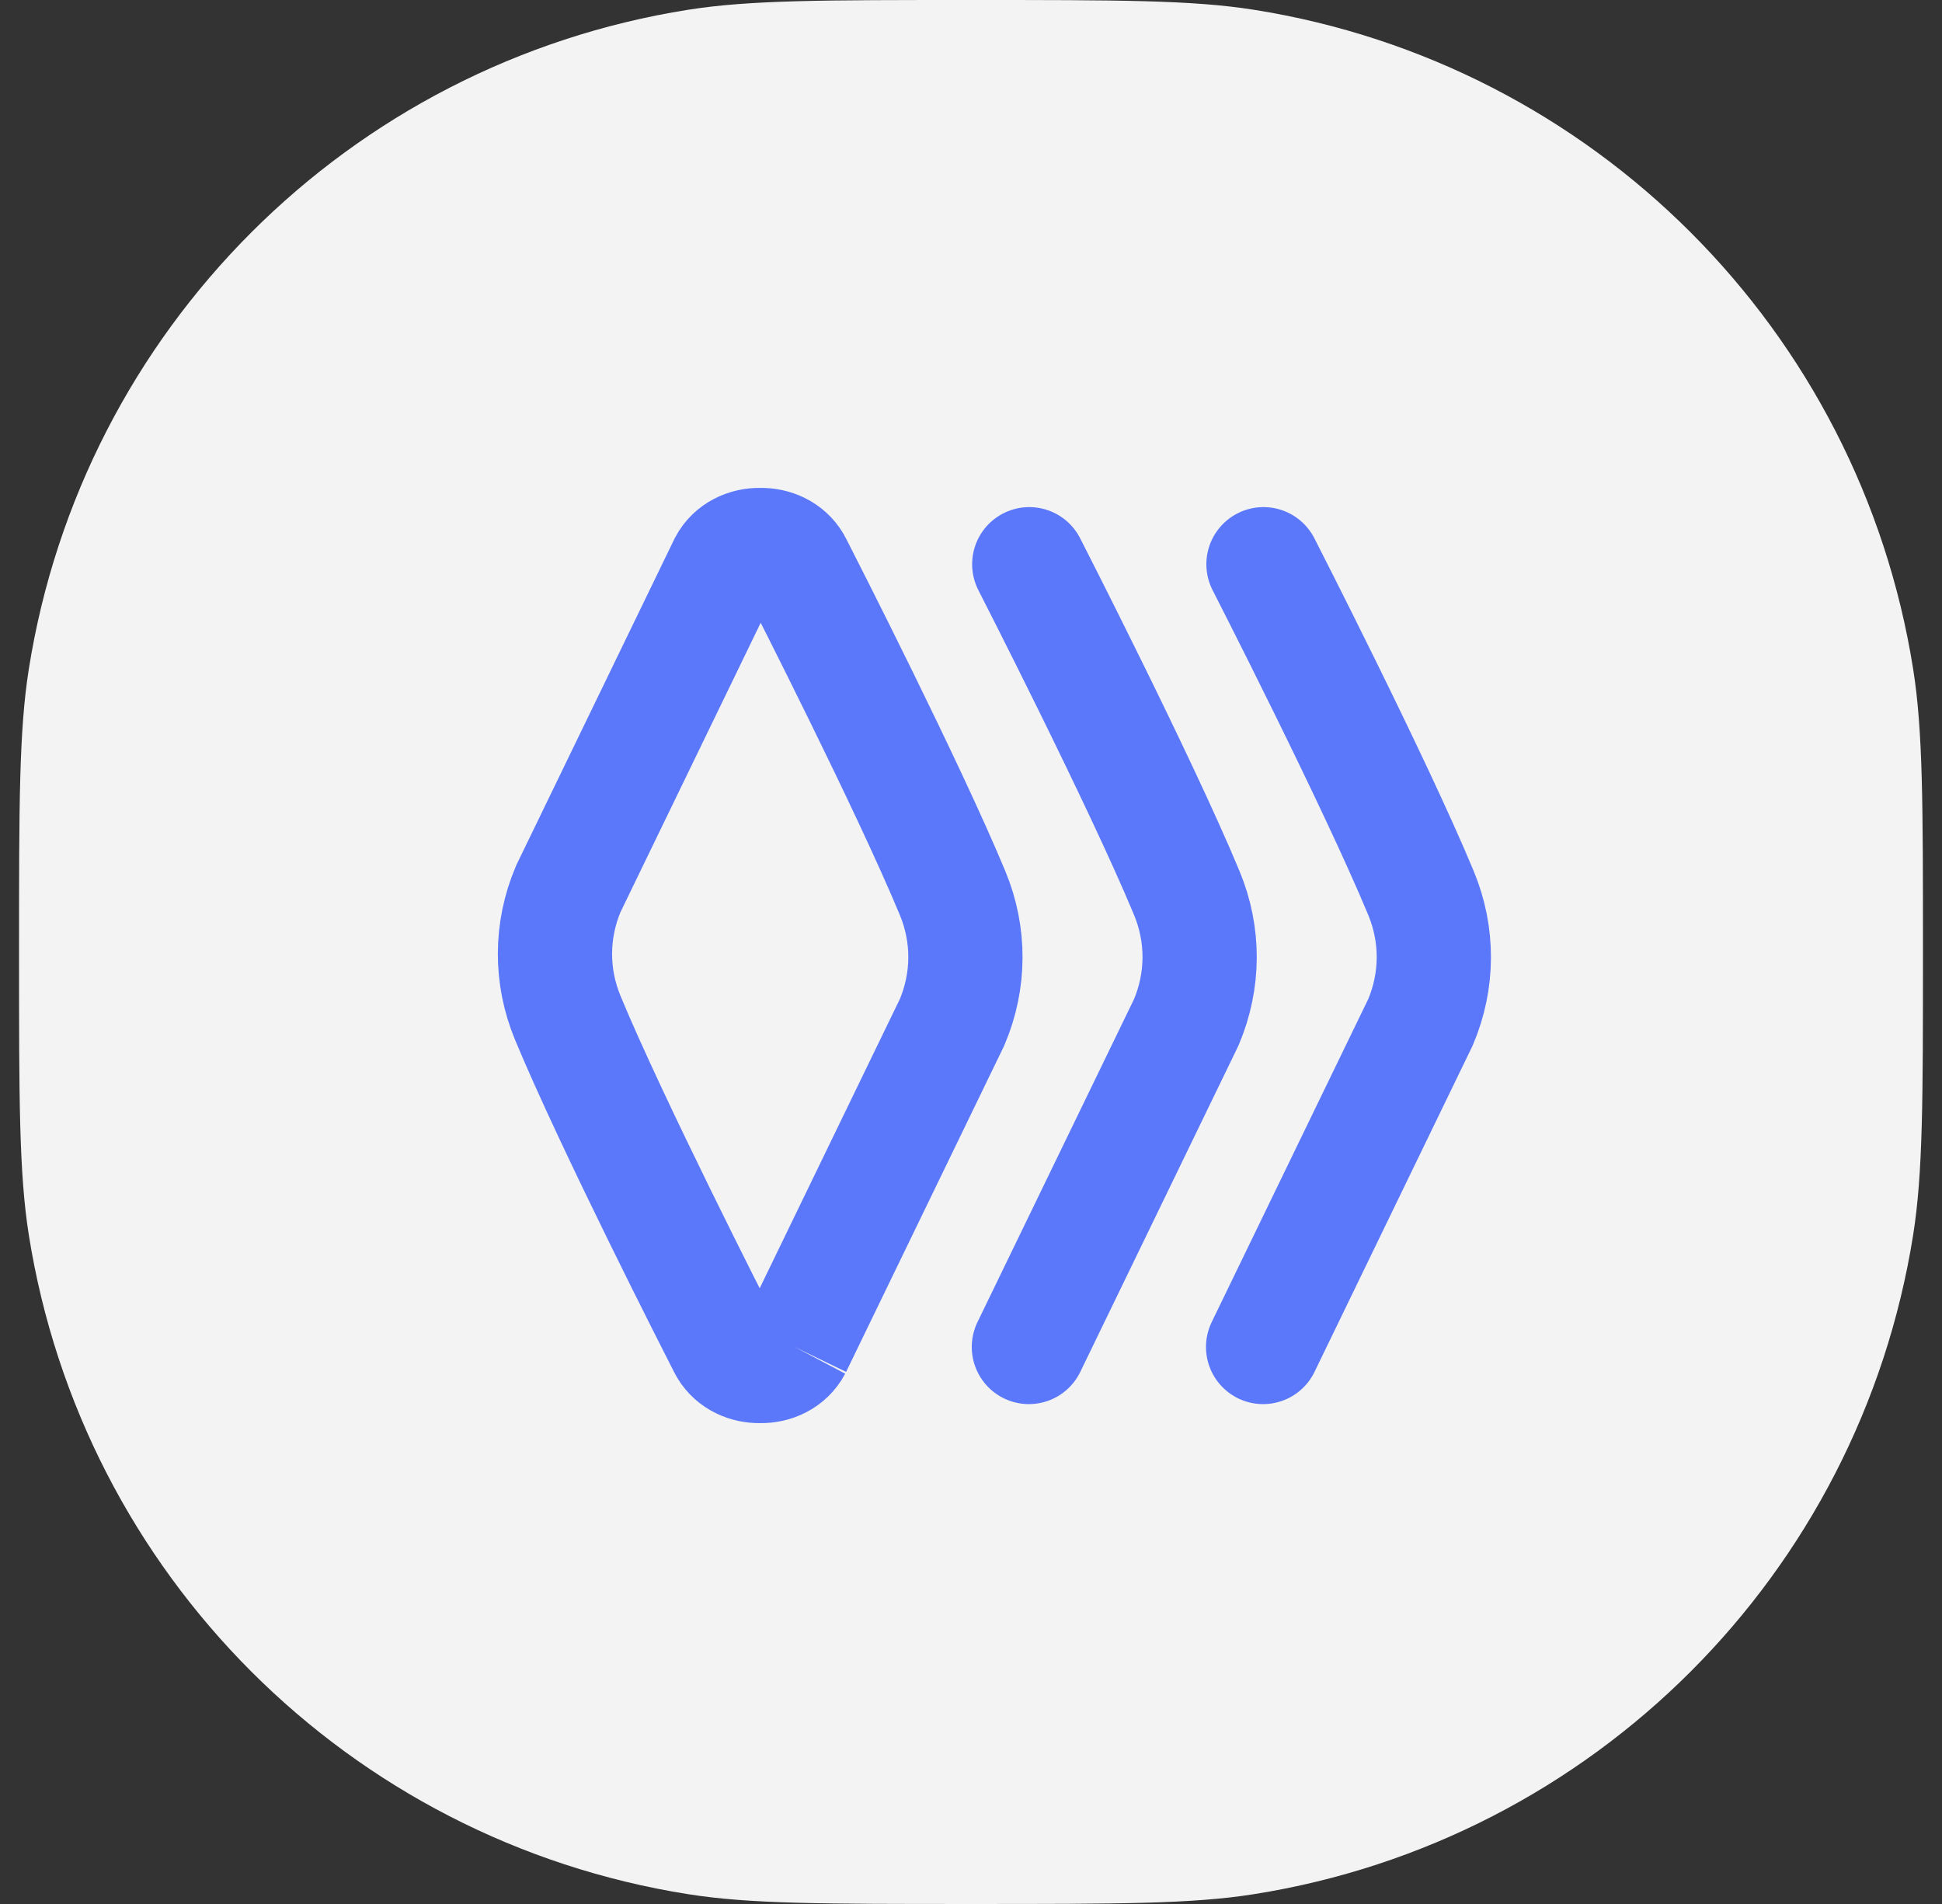
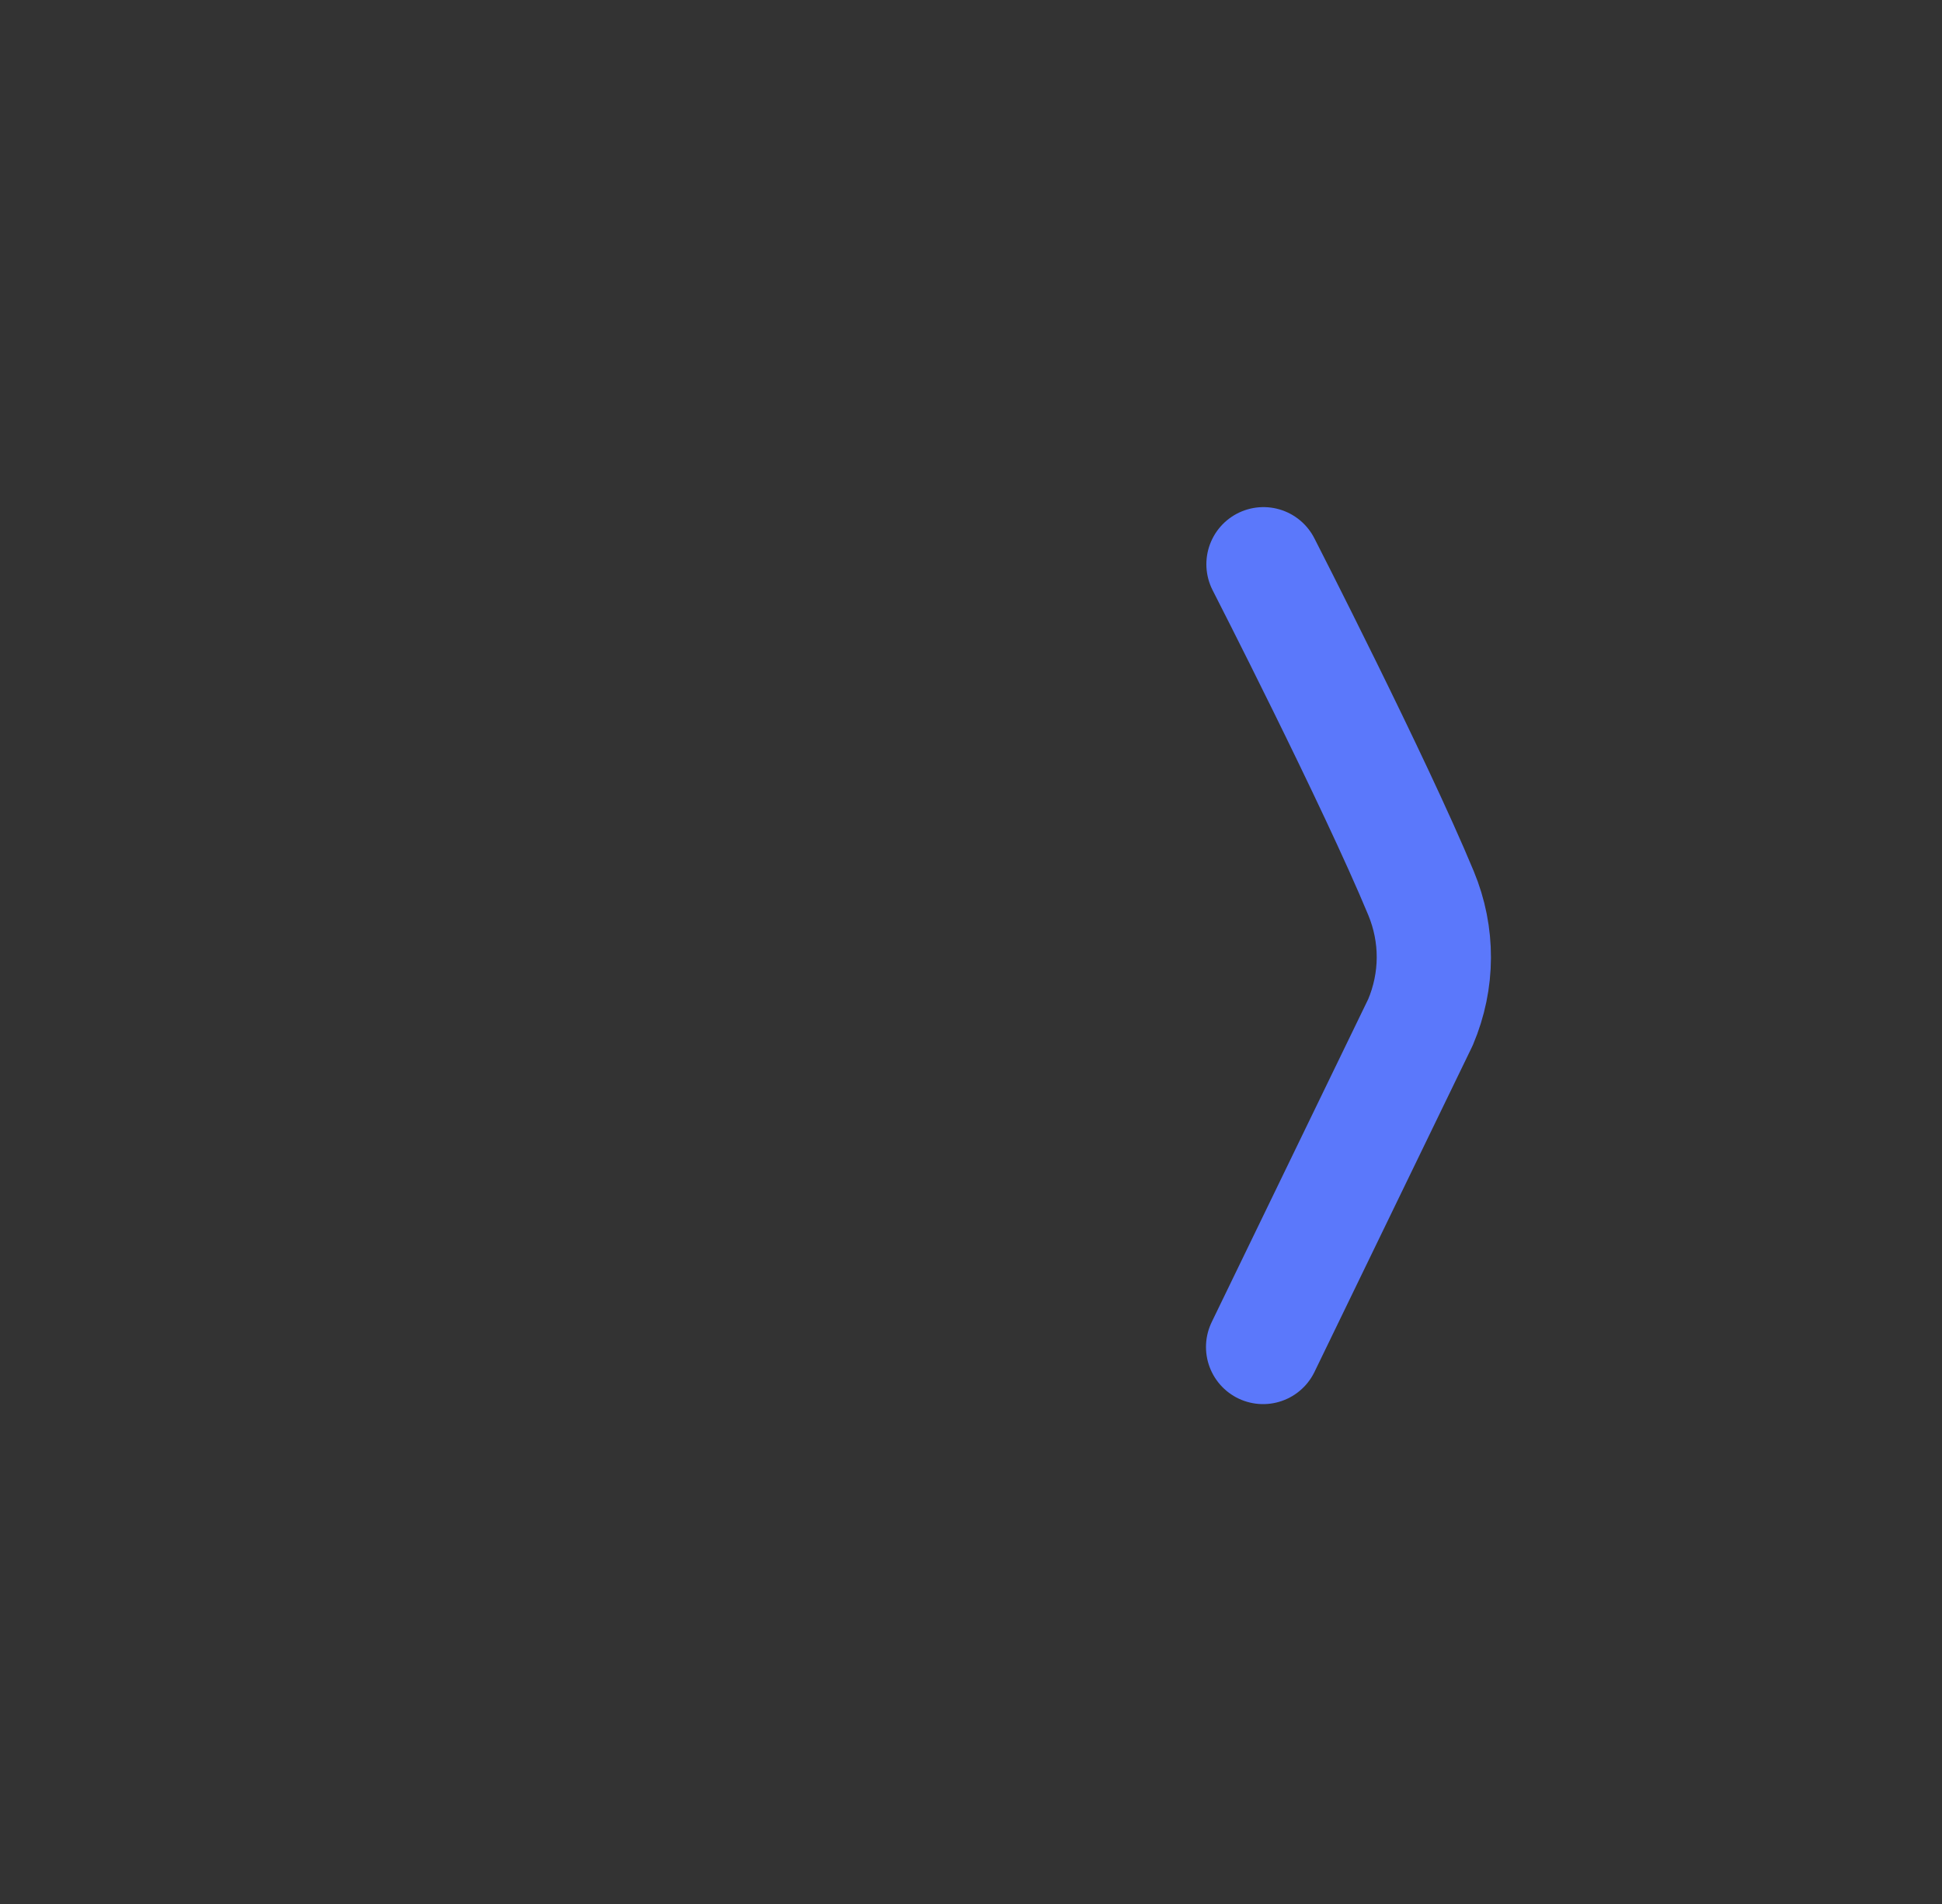
<svg xmlns="http://www.w3.org/2000/svg" width="51" height="50" viewBox="0 0 51 50" fill="none">
  <rect x="0" y="0" width="51" height="50" fill="#333333" stroke="none" />
-   <path d="M0.5 25C0.5 21.129 0.5 19.194 0.756 17.574C2.168 8.66 9.16 1.668 18.074 0.256C19.694 0 21.629 0 25.5 0C29.371 0 31.306 0 32.926 0.256C41.84 1.668 48.832 8.66 50.243 17.574C50.5 19.194 50.5 21.129 50.5 25C50.5 28.871 50.5 30.806 50.243 32.426C48.832 41.34 41.84 48.332 32.926 49.743C31.306 50 29.371 50 25.5 50C21.629 50 19.694 50 18.074 49.743C9.16 48.332 2.168 41.34 0.756 32.426C0.5 30.806 0.5 28.871 0.5 25Z" fill="#F3F3F3" />
-   <path d="M20.87 35.373L25.003 26.845C25.466 25.752 25.471 24.547 25.016 23.452C23.854 20.654 21.157 15.36 20.899 14.856C20.885 14.827 20.872 14.803 20.856 14.775C20.667 14.457 20.314 14.305 19.964 14.313C19.604 14.305 19.239 14.469 19.058 14.812L14.925 23.34C14.462 24.433 14.457 25.638 14.912 26.733C16.072 29.527 18.762 34.808 19.027 35.327C19.043 35.357 19.056 35.384 19.073 35.413C19.263 35.729 19.615 35.88 19.964 35.872C20.325 35.88 20.689 35.716 20.87 35.373" stroke="#5B78FB" stroke-width="3" />
-   <path d="M27.02 35.373L31.154 26.845C31.616 25.752 31.622 24.547 31.167 23.452C29.946 20.512 27.03 14.817 27.03 14.817" stroke="#5B78FB" stroke-width="3" stroke-linecap="round" stroke-linejoin="round" />
  <path d="M33.171 35.373L37.304 26.845C37.767 25.752 37.772 24.547 37.317 23.452C36.097 20.512 33.181 14.817 33.181 14.817" stroke="#5B78FB" stroke-width="3" stroke-linecap="round" stroke-linejoin="round" />
</svg>